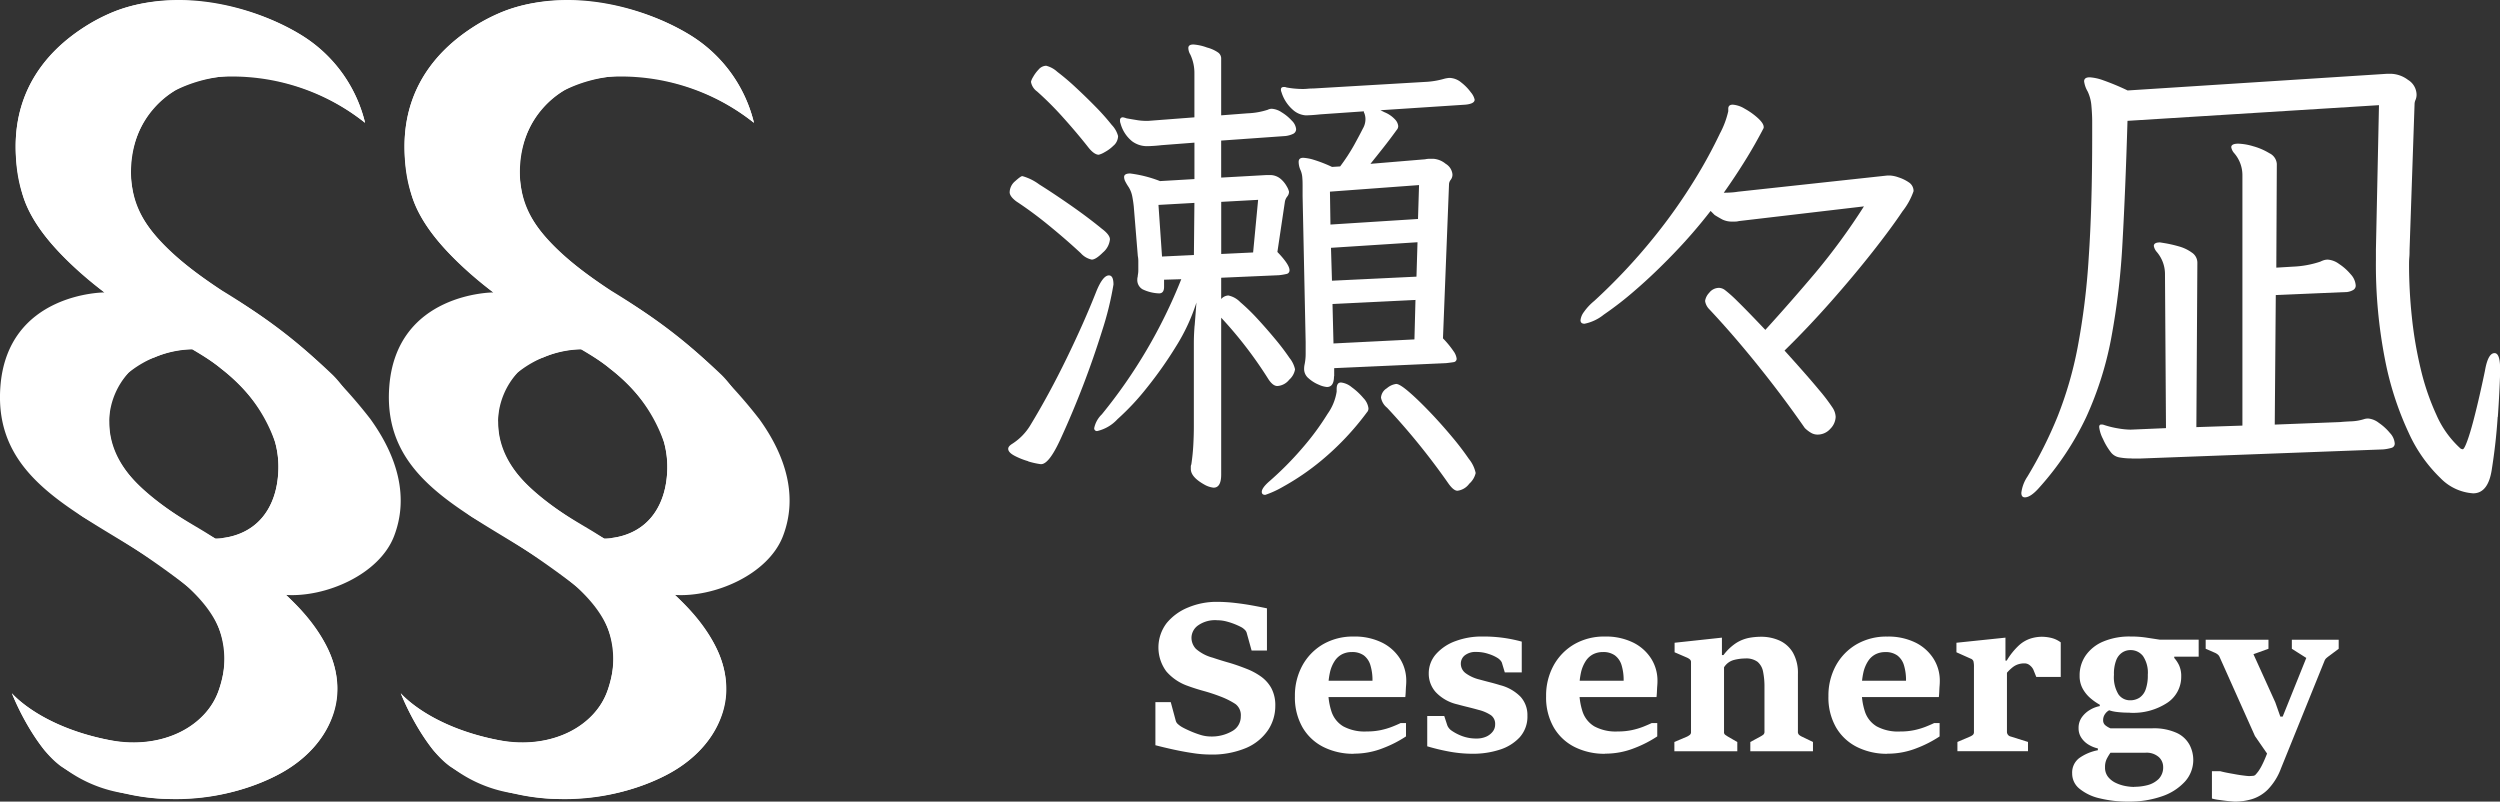
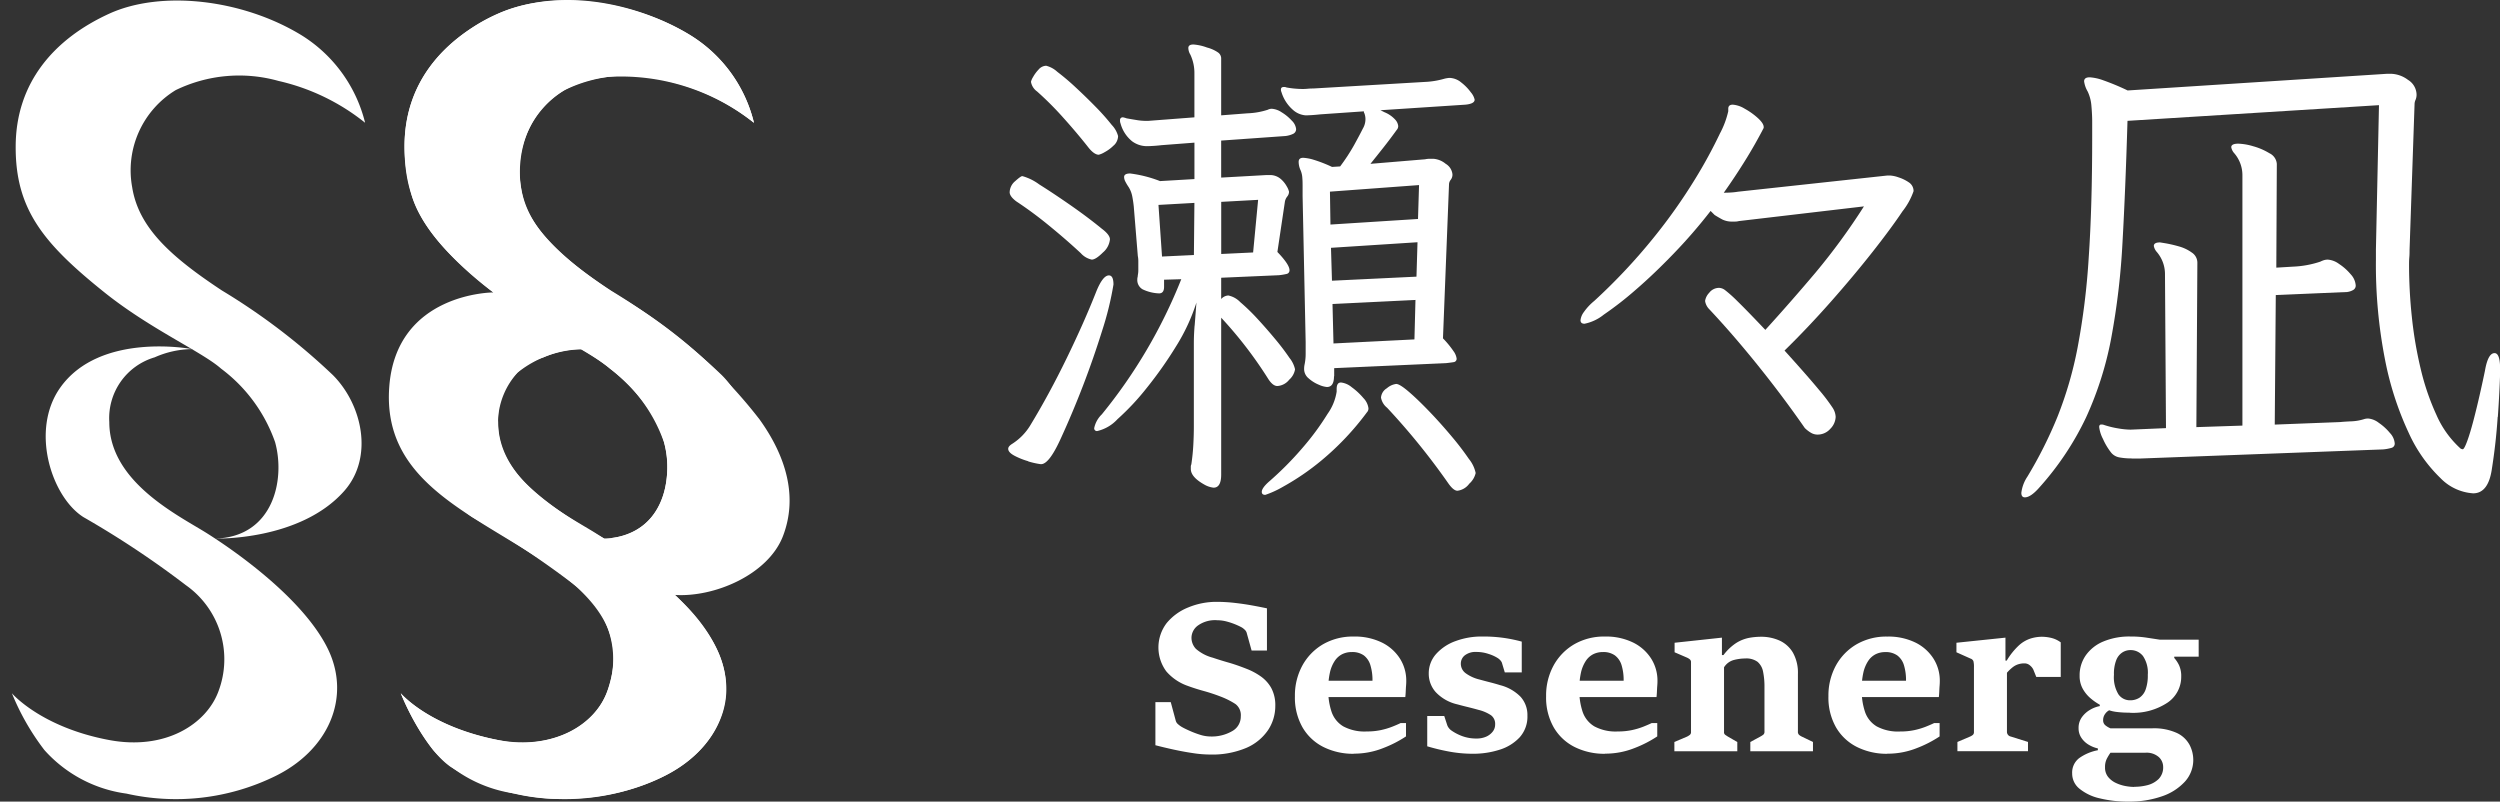
<svg xmlns="http://www.w3.org/2000/svg" width="149.844" height="48.048" viewBox="0 0 149.844 48.048">
  <rect x="0" y="0" width="149.844" height="48.048" fill="#333333" stroke="none" />
  <g id="_レイヤー_1-2" transform="translate(0 -0.001)">
    <path id="パス_46" data-name="パス 46" d="M39.152,25.081a29.1,29.1,0,0,0-8.279-7.26c-1.179-.76-5.036-3.219-5.8-5.773S25.2,5.131,30.1,4.612a12.824,12.824,0,0,1,8.76,2.751,8.443,8.443,0,0,0-3.687-5.171c-2.811-1.8-8.527-3.576-13.119-.585S17.53,8.761,18.345,11.689s4.9,5.839,4.9,5.839-5.837,0-6.243,5.679c-.391,5.478,4.539,7.382,9.046,10.316s4.869,5.333,4.066,7.783c-.9,2.759-4.156,3.5-6.221,3.124-4.5-.81-6.2-2.876-6.2-2.876s1.245,3.153,2.953,4.386a12.3,12.3,0,0,0,7.541,1.919c3.1-.128,7.548-1.5,8.76-5.016,1.329-3.849-2.861-7.185-2.861-7.185,2.408.167,5.631-1.222,6.515-3.524s.246-4.725-1.448-7.057v0Zm-9.26,7.2s-4.144-2.181-5.558-4.328A4.5,4.5,0,0,1,24.7,22.33a6.353,6.353,0,0,1,3.833-1.393s5.237,2.8,5.138,7.132-3.773,4.207-3.773,4.207Z" transform="translate(6.328 0)" fill="#fff" />
    <path id="パス_47" data-name="パス 47" d="M38.61,7.353a8.592,8.592,0,0,0-3.854-5.275C31.218-.064,26.375-.606,23.273.812c-3.3,1.509-5.588,4.128-5.609,7.941-.021,3.773,1.644,5.82,5.323,8.767,2.74,2.195,5.865,3.568,6.986,4.566a9.357,9.357,0,0,1,3.237,4.4c.63,2.247-.1,5.683-3.573,5.786,0,0,5.073.148,7.724-2.857,1.768-2.005,1.087-5.153-.674-6.931A38.345,38.345,0,0,0,30.021,17.4c-3.1-2.047-5-3.789-5.377-6.2a5.626,5.626,0,0,1,2.614-5.808,8.718,8.718,0,0,1,6.154-.55,12.837,12.837,0,0,1,5.2,2.512h0Z" transform="translate(6.583 0.009)" fill="#fff" />
    <path id="パス_48" data-name="パス 48" d="M28.292,15.289a5.645,5.645,0,0,0-2.236.493,3.8,3.8,0,0,0-2.718,3.879c0,3.617,4.189,5.613,5.882,6.684,2,1.267,5.738,3.985,7.176,6.825,1.5,2.961.088,6.217-3.248,7.779a13.516,13.516,0,0,1-8.787.981,8.024,8.024,0,0,1-4.914-2.609A14.632,14.632,0,0,1,17.5,35.915s1.734,2.038,5.838,2.806c3.364.629,5.824-.958,6.545-2.925a5.429,5.429,0,0,0-1.953-6.357,55.763,55.763,0,0,0-6.141-4.08c-1.909-1.209-3.2-5.191-1.4-7.747,2.388-3.392,7.907-2.324,7.907-2.324h0Z" transform="translate(6.521 5.637)" fill="#fff" />
-     <path id="パス_49" data-name="パス 49" d="M22.173,25.081a29.1,29.1,0,0,0-8.279-7.26c-1.179-.76-5.036-3.219-5.8-5.773s.118-6.917,5.025-7.436a12.827,12.827,0,0,1,8.76,2.751A8.443,8.443,0,0,0,18.2,2.192C15.385.391,9.67-1.384,5.078,1.607S.549,8.761,1.364,11.689s4.9,5.839,4.9,5.839-5.837,0-6.243,5.679c-.391,5.478,4.539,7.382,9.046,10.316s4.869,5.333,4.066,7.783c-.9,2.759-4.156,3.5-6.221,3.124-4.5-.81-6.2-2.876-6.2-2.876s1.245,3.153,2.953,4.386a12.3,12.3,0,0,0,7.541,1.919c3.1-.128,7.548-1.5,8.76-5.016,1.329-3.849-2.861-7.185-2.861-7.185,2.408.167,5.631-1.222,6.515-3.524s.246-4.725-1.448-7.057h0Zm-9.26,7.2S8.769,30.1,7.355,27.951a4.5,4.5,0,0,1,.361-5.621,6.353,6.353,0,0,1,3.833-1.393s5.237,2.8,5.138,7.132-3.773,4.207-3.773,4.207Z" transform="translate(0 0)" fill="#fff" />
    <path id="パス_50" data-name="パス 50" d="M21.629,7.353a8.592,8.592,0,0,0-3.854-5.275C14.237-.064,9.4-.606,6.292.812,2.993,2.32.7,4.941.685,8.753c-.021,3.773,1.644,5.82,5.323,8.767,2.74,2.195,5.865,3.568,6.986,4.566a9.357,9.357,0,0,1,3.237,4.4c.63,2.247-.1,5.683-3.573,5.786,0,0,5.073.148,7.724-2.857,1.768-2.005,1.087-5.153-.674-6.931A38.346,38.346,0,0,0,13.042,17.4c-3.1-2.047-5-3.789-5.377-6.2a5.626,5.626,0,0,1,2.614-5.808,8.718,8.718,0,0,1,6.154-.55,12.837,12.837,0,0,1,5.2,2.512h0Z" transform="translate(0.255 0.009)" fill="#fff" />
    <path id="パス_51" data-name="パス 51" d="M11.312,15.289a5.645,5.645,0,0,0-2.236.493,3.8,3.8,0,0,0-2.718,3.879c0,3.617,4.189,5.613,5.882,6.684,2,1.267,5.738,3.985,7.176,6.825,1.5,2.961.088,6.217-3.248,7.779a13.516,13.516,0,0,1-8.787.981A8.024,8.024,0,0,1,2.468,39.32,14.632,14.632,0,0,1,.519,35.915s1.734,2.038,5.838,2.806c3.364.629,5.824-.958,6.545-2.925a5.429,5.429,0,0,0-1.953-6.357,55.762,55.762,0,0,0-6.141-4.08c-1.909-1.209-3.2-5.191-1.4-7.747,2.388-3.392,7.907-2.324,7.907-2.324h0Z" transform="translate(0.193 5.637)" fill="#fff" />
    <path id="パス_52" data-name="パス 52" d="M50.45,34.892v-2.6h.92l.3,1.115a.412.412,0,0,0,.126.2,1.543,1.543,0,0,0,.221.165c.1.059.251.135.449.224a5.758,5.758,0,0,0,.64.246,2.118,2.118,0,0,0,.634.11,2.443,2.443,0,0,0,1.312-.321.993.993,0,0,0,.516-.881.834.834,0,0,0-.321-.744,4.646,4.646,0,0,0-.865-.437,10.5,10.5,0,0,0-1.047-.347q-.517-.142-1.006-.324a2.993,2.993,0,0,1-1.224-.847,2.41,2.41,0,0,1,.023-2.9,3.235,3.235,0,0,1,1.3-.938,4.394,4.394,0,0,1,1.7-.331,9.587,9.587,0,0,1,1.065.062q.552.062,1.058.154t.885.174V29.2h-.92l-.3-1.079a.417.417,0,0,0-.115-.17,1.02,1.02,0,0,0-.162-.129,3.521,3.521,0,0,0-.329-.159,3.981,3.981,0,0,0-.549-.192,2.249,2.249,0,0,0-.6-.086A1.762,1.762,0,0,0,53,27.7a.925.925,0,0,0-.387.708.967.967,0,0,0,.269.695,2.5,2.5,0,0,0,1.006.526q.49.165.968.3c.318.092.666.213,1.045.362a3.941,3.941,0,0,1,.865.46,2.117,2.117,0,0,1,.631.7,2.175,2.175,0,0,1,.239,1.071,2.6,2.6,0,0,1-.431,1.443,3.014,3.014,0,0,1-1.3,1.068,5.261,5.261,0,0,1-2.213.4,6.8,6.8,0,0,1-1.006-.086q-.568-.084-1.156-.213t-1.076-.257Z" transform="translate(18.802 9.792)" fill="#fff" />
    <path id="パス_53" data-name="パス 53" d="M60.065,34.822a3.978,3.978,0,0,1-1.8-.4,3,3,0,0,1-1.26-1.171,3.6,3.6,0,0,1-.463-1.882,3.746,3.746,0,0,1,.442-1.828,3.318,3.318,0,0,1,1.235-1.278,3.563,3.563,0,0,1,1.843-.468,3.685,3.685,0,0,1,1.7.362,2.682,2.682,0,0,1,1.079.965,2.462,2.462,0,0,1,.375,1.327c0,.055,0,.152-.012.29s-.016.273-.023.406-.016.226-.023.277H58.477v-.979h2.714a3.063,3.063,0,0,0-.125-.932,1.147,1.147,0,0,0-.394-.586,1.181,1.181,0,0,0-.726-.2,1.263,1.263,0,0,0-.57.128,1.164,1.164,0,0,0-.445.4,2.053,2.053,0,0,0-.291.7,4.455,4.455,0,0,0-.1,1.03,4,4,0,0,0,.2,1.327,1.623,1.623,0,0,0,.7.868,2.693,2.693,0,0,0,1.407.306,4.021,4.021,0,0,0,.836-.08,4.337,4.337,0,0,0,.678-.2c.2-.078.375-.154.519-.224H63.2v.8a6.95,6.95,0,0,1-1.367.7,4.7,4.7,0,0,1-1.772.334Z" transform="translate(21.072 10.359)" fill="#fff" />
    <path id="パス_54" data-name="パス 54" d="M62.322,34.379V32.558h1.02l.177.542a.577.577,0,0,0,.1.18.7.7,0,0,0,.132.132,2.847,2.847,0,0,0,.637.339,2.413,2.413,0,0,0,.9.156,1.4,1.4,0,0,0,.553-.106,1.009,1.009,0,0,0,.4-.3.683.683,0,0,0,.151-.443.636.636,0,0,0-.246-.544,2.351,2.351,0,0,0-.752-.324q-.29-.082-.64-.169c-.235-.056-.443-.111-.629-.162a2.554,2.554,0,0,1-1.293-.732,1.649,1.649,0,0,1-.419-1.1,1.733,1.733,0,0,1,.445-1.191,2.856,2.856,0,0,1,1.174-.773,4.479,4.479,0,0,1,1.577-.27,8.872,8.872,0,0,1,1.336.088,8.747,8.747,0,0,1,1.042.218v1.846H66.971l-.177-.59a.537.537,0,0,0-.107-.154.736.736,0,0,0-.136-.113A2.286,2.286,0,0,0,66,28.838a2.24,2.24,0,0,0-.732-.119,1.044,1.044,0,0,0-.69.2.626.626,0,0,0-.242.5.7.7,0,0,0,.287.572,2.3,2.3,0,0,0,.822.377c.2.055.417.113.637.169s.42.113.6.169a2.624,2.624,0,0,1,1.235.7,1.628,1.628,0,0,1,.41,1.13,1.852,1.852,0,0,1-.465,1.3,2.749,2.749,0,0,1-1.211.745,5.13,5.13,0,0,1-1.58.239,7.73,7.73,0,0,1-1.543-.151,11.9,11.9,0,0,1-1.219-.3Z" transform="translate(23.223 10.359)" fill="#fff" />
    <path id="パス_55" data-name="パス 55" d="M71.032,34.822a3.978,3.978,0,0,1-1.8-.4,3.008,3.008,0,0,1-1.259-1.171,3.6,3.6,0,0,1-.463-1.882,3.746,3.746,0,0,1,.442-1.828,3.318,3.318,0,0,1,1.235-1.278,3.563,3.563,0,0,1,1.844-.468,3.685,3.685,0,0,1,1.7.362,2.682,2.682,0,0,1,1.079.965,2.462,2.462,0,0,1,.375,1.327c0,.055,0,.152-.012.29s-.016.273-.023.406-.016.226-.023.277H69.445v-.979h2.712a3.066,3.066,0,0,0-.124-.932,1.14,1.14,0,0,0-.4-.586,1.181,1.181,0,0,0-.726-.2,1.263,1.263,0,0,0-.57.128,1.164,1.164,0,0,0-.445.4,2.109,2.109,0,0,0-.292.7,4.461,4.461,0,0,0-.1,1.03,4.037,4.037,0,0,0,.2,1.327,1.623,1.623,0,0,0,.7.868,2.693,2.693,0,0,0,1.407.306,4.034,4.034,0,0,0,.837-.08,4.382,4.382,0,0,0,.678-.2c.2-.08.373-.154.519-.224h.331v.8a6.975,6.975,0,0,1-1.366.7,4.712,4.712,0,0,1-1.773.334Z" transform="translate(25.16 10.359)" fill="#fff" />
    <path id="パス_56" data-name="パス 56" d="M73.111,34.665V34.11l.766-.324a1.131,1.131,0,0,0,.166-.106.212.212,0,0,0,.065-.17V29.339a.213.213,0,0,0-.071-.18.732.732,0,0,0-.159-.1l-.754-.325v-.571l2.837-.306V28.9h.095a3.008,3.008,0,0,1,.771-.729,2.267,2.267,0,0,1,.755-.3,4,4,0,0,1,.719-.067,2.658,2.658,0,0,1,1.115.229,1.79,1.79,0,0,1,.8.722,2.45,2.45,0,0,1,.3,1.278v3.444a.254.254,0,0,0,.062.2.733.733,0,0,0,.169.11l.671.324v.555H77.663v-.555l.6-.324a1.43,1.43,0,0,0,.177-.113.228.228,0,0,0,.071-.195V30.828a4.423,4.423,0,0,0-.085-.938,1.018,1.018,0,0,0-.331-.585,1.141,1.141,0,0,0-.734-.2,2.808,2.808,0,0,0-.685.091,1,1,0,0,0-.589.439v3.876a.189.189,0,0,0,.065.165c.043.03.1.069.17.113l.561.324v.555H73.111Z" transform="translate(27.247 10.363)" fill="#fff" />
    <path id="パス_57" data-name="パス 57" d="M83.362,34.822a3.978,3.978,0,0,1-1.8-.4A3.008,3.008,0,0,1,80.3,33.253a3.6,3.6,0,0,1-.463-1.882,3.746,3.746,0,0,1,.442-1.828,3.318,3.318,0,0,1,1.235-1.278,3.563,3.563,0,0,1,1.844-.468,3.685,3.685,0,0,1,1.7.362,2.682,2.682,0,0,1,1.079.965,2.462,2.462,0,0,1,.375,1.327c0,.055,0,.152-.012.29s-.016.273-.023.406-.016.226-.023.277H81.775v-.979h2.712a3.066,3.066,0,0,0-.124-.932,1.14,1.14,0,0,0-.4-.586,1.181,1.181,0,0,0-.726-.2,1.263,1.263,0,0,0-.57.128,1.164,1.164,0,0,0-.445.4,2.109,2.109,0,0,0-.292.7,4.462,4.462,0,0,0-.1,1.03,4.037,4.037,0,0,0,.2,1.327,1.623,1.623,0,0,0,.7.868,2.693,2.693,0,0,0,1.407.306,4.035,4.035,0,0,0,.837-.08,4.383,4.383,0,0,0,.678-.2c.2-.08.373-.154.519-.224H86.5v.8a6.975,6.975,0,0,1-1.366.7,4.712,4.712,0,0,1-1.773.334Z" transform="translate(29.755 10.359)" fill="#fff" />
    <path id="パス_58" data-name="パス 58" d="M85.486,34.665v-.555l.76-.324a.7.7,0,0,0,.166-.1.22.22,0,0,0,.065-.173V29.633a1.361,1.361,0,0,0-.033-.368.275.275,0,0,0-.169-.151l-.848-.379v-.571l2.938-.306v1.374h.077a4.144,4.144,0,0,1,.748-.927,1.921,1.921,0,0,1,.7-.4,2.318,2.318,0,0,1,.644-.1,2.469,2.469,0,0,1,.585.071,1.574,1.574,0,0,1,.56.265v2.07H90.212l-.178-.442a.715.715,0,0,0-.185-.233A.5.5,0,0,0,89.5,29.4a1.206,1.206,0,0,0-.357.051,1.049,1.049,0,0,0-.334.173,2.462,2.462,0,0,0-.354.338v3.546a.286.286,0,0,0,.229.277l1.032.324v.555H85.485Z" transform="translate(31.837 10.362)" fill="#fff" />
    <path id="パス_59" data-name="パス 59" d="M93.932,32.355a5.645,5.645,0,0,1-.776-.041,2.238,2.238,0,0,1-.457-.1.688.688,0,0,0-.242.218.614.614,0,0,0-.119.379.376.376,0,0,0,.13.3,1.223,1.223,0,0,0,.312.185h2.476a3.3,3.3,0,0,1,1.514.284,1.658,1.658,0,0,1,.754.717,1.958,1.958,0,0,1,.216.876,1.931,1.931,0,0,1-.5,1.316,3.29,3.29,0,0,1-1.377.881,5.869,5.869,0,0,1-2,.316,6.994,6.994,0,0,1-1.731-.195,2.935,2.935,0,0,1-1.207-.572,1.16,1.16,0,0,1-.443-.914,1.088,1.088,0,0,1,.431-.932,2.846,2.846,0,0,1,1.109-.465V34.5a1.853,1.853,0,0,1-.561-.228,1.345,1.345,0,0,1-.43-.413,1.008,1.008,0,0,1-.165-.57,1.088,1.088,0,0,1,.2-.663,1.567,1.567,0,0,1,.5-.447,1.737,1.737,0,0,1,.571-.216v-.082a3.442,3.442,0,0,1-.512-.351,2.086,2.086,0,0,1-.49-.572,1.562,1.562,0,0,1-.206-.817,2.072,2.072,0,0,1,.369-1.22,2.413,2.413,0,0,1,1.05-.829,4.032,4.032,0,0,1,1.618-.3,6.2,6.2,0,0,1,.955.065l.814.124h2.329V29H96.6v.077a1.892,1.892,0,0,1,.292.445,1.564,1.564,0,0,1,.126.675,1.863,1.863,0,0,1-.814,1.554,3.72,3.72,0,0,1-2.276.611ZM94.2,36.8A3.135,3.135,0,0,0,95,36.7a1.488,1.488,0,0,0,.666-.369.991.991,0,0,0,.269-.74.8.8,0,0,0-.257-.57,1.105,1.105,0,0,0-.822-.262H92.776a3.319,3.319,0,0,0-.218.36,1.088,1.088,0,0,0-.106.513.888.888,0,0,0,.183.575,1.3,1.3,0,0,0,.463.36,2.328,2.328,0,0,0,.575.187,2.963,2.963,0,0,0,.524.054Zm-.253-5.185a1.026,1.026,0,0,0,.57-.156.994.994,0,0,0,.369-.493,2.484,2.484,0,0,0,.129-.879,1.78,1.78,0,0,0-.288-1.124.934.934,0,0,0-.762-.357.893.893,0,0,0-.469.137.961.961,0,0,0-.369.456,2.255,2.255,0,0,0-.141.888,1.972,1.972,0,0,0,.27,1.171.835.835,0,0,0,.69.357Z" transform="translate(33.719 10.36)" fill="#fff" />
-     <path id="パス_60" data-name="パス 60" d="M96.685,37.455v-1.64h.5c.095.027.229.058.4.092s.357.065.545.1.357.056.5.074.24.026.28.026q.082,0,.206-.012a.274.274,0,0,0,.159-.047,2.249,2.249,0,0,0,.195-.232,2.922,2.922,0,0,0,.233-.4c.085-.166.18-.387.287-.658l-.726-1.05L97.154,28.99a.408.408,0,0,0-.121-.17.745.745,0,0,0-.162-.1l-.561-.243v-.542h3.764v.542l-.9.325,1.311,2.891.3.85h.141l1.415-3.517-.866-.549v-.542h2.808v.542l-.561.42a2,2,0,0,0-.165.129.406.406,0,0,0-.118.159l-2.619,6.471a3.623,3.623,0,0,1-.793,1.266,2.329,2.329,0,0,1-.955.571,3.639,3.639,0,0,1-1,.145q-.082,0-.375-.029c-.195-.019-.393-.045-.593-.074a2.8,2.8,0,0,1-.412-.08Z" transform="translate(35.893 10.41)" fill="#fff" />
    <path id="パス_61" data-name="パス 61" d="M45.22,26.92a4.233,4.233,0,0,1-.833-.334c-.243-.132-.364-.268-.364-.409,0-.1.081-.2.243-.3a3.4,3.4,0,0,0,1.091-1.123q1.122-1.849,2.169-4t1.775-4q.393-.97.759-.97c.181,0,.273.181.273.546a18.848,18.848,0,0,1-.682,2.776,54.445,54.445,0,0,1-2.472,6.445q-.7,1.546-1.183,1.547h-.03a4.834,4.834,0,0,1-.744-.166Zm3.171-12.452q-.879-.819-1.9-1.653a23.353,23.353,0,0,0-1.986-1.47c-.264-.2-.394-.384-.394-.546a.891.891,0,0,1,.334-.667c.222-.2.364-.3.424-.3a3.077,3.077,0,0,1,1.016.5q.8.5,1.85,1.229t1.9,1.426c.323.243.486.456.486.637a1.187,1.187,0,0,1-.424.789c-.284.283-.505.424-.667.424a1.224,1.224,0,0,1-.637-.364Zm1.956-6.475A2.282,2.282,0,0,1,49.8,8.4a1.3,1.3,0,0,1-.349.151c-.183,0-.4-.151-.637-.456q-.667-.848-1.5-1.775a18.985,18.985,0,0,0-1.562-1.562.894.894,0,0,1-.364-.577A.941.941,0,0,1,45.51,3.9a2.179,2.179,0,0,1,.334-.454.617.617,0,0,1,.456-.228,1.544,1.544,0,0,1,.667.364,14.224,14.224,0,0,1,1.108.94q.622.577,1.2,1.168a13.428,13.428,0,0,1,.955,1.076,1.528,1.528,0,0,1,.379.667.785.785,0,0,1-.258.561Zm4.852,10.8q.045-.56.106-1.38a11.53,11.53,0,0,1-1.212,2.608,23.979,23.979,0,0,1-1.76,2.5A14.957,14.957,0,0,1,50.575,24.4a2.374,2.374,0,0,1-1.213.712.161.161,0,0,1-.183-.181,1.594,1.594,0,0,1,.456-.819,30.8,30.8,0,0,0,4.762-8.1l-1.031.03v.426c0,.262-.1.394-.3.394a2.5,2.5,0,0,1-.986-.243.642.642,0,0,1-.318-.607.519.519,0,0,1,.015-.121.52.52,0,0,0,.015-.121,1.44,1.44,0,0,0,.03-.288v-.561a1.526,1.526,0,0,0-.03-.3l-.243-2.973c-.021-.2-.051-.4-.091-.607a1.633,1.633,0,0,0-.213-.546,3.09,3.09,0,0,1-.2-.334.615.615,0,0,1-.075-.273c0-.141.121-.213.364-.213a7.5,7.5,0,0,1,1.79.456l2.062-.121V7.827l-1.971.151c-.181.021-.349.036-.5.045s-.288.015-.409.015a1.5,1.5,0,0,1-.85-.288,2.064,2.064,0,0,1-.7-1.076.418.418,0,0,1-.03-.183.16.16,0,0,1,.181-.181,1.338,1.338,0,0,1,.213.06c.222.041.43.075.622.106a3.276,3.276,0,0,0,.5.045h.183l2.759-.211V3.672a2.593,2.593,0,0,0-.243-1.121.8.8,0,0,1-.121-.394c0-.141.1-.213.3-.213a2.889,2.889,0,0,1,.818.181,2.1,2.1,0,0,1,.667.3.438.438,0,0,1,.183.334V6.19l1.577-.121a4.471,4.471,0,0,0,1.215-.213.5.5,0,0,1,.121-.045.52.52,0,0,1,.121-.015,1.212,1.212,0,0,1,.593.213,2.734,2.734,0,0,1,.607.5.827.827,0,0,1,.258.5.312.312,0,0,1-.2.3,1.48,1.48,0,0,1-.439.121l-3.853.273V9.921l2.7-.151h.183a.984.984,0,0,1,.681.228,1.62,1.62,0,0,1,.379.471,1.046,1.046,0,0,1,.124.3.466.466,0,0,1-.107.288.705.705,0,0,0-.137.288l-.453,3.034c.486.505.726.869.726,1.091a.217.217,0,0,1-.183.228,3.371,3.371,0,0,1-.456.075l-3.456.151V17.2a.612.612,0,0,1,.424-.213,1.377,1.377,0,0,1,.714.394,11.918,11.918,0,0,1,1.032,1q.56.607,1.075,1.229a13.863,13.863,0,0,1,.85,1.121,1.655,1.655,0,0,1,.332.682,1.06,1.06,0,0,1-.349.622.985.985,0,0,1-.711.379q-.274,0-.546-.424a24.708,24.708,0,0,0-2.821-3.671v9.4q0,.789-.456.788a1.406,1.406,0,0,1-.546-.181q-.819-.455-.818-.94v-.137a.291.291,0,0,1,.03-.136q.091-.607.121-1.2c.021-.394.03-.754.03-1.076v-5c0-.323.015-.673.045-1.046Zm-2.169-7.234.213,3.094,1.911-.091.03-3.124-2.154.121Zm3.761-.181V14.5l1.912-.091.3-3.154-2.214.121ZM63.95,22.2a1.22,1.22,0,0,1,.666.288,3.863,3.863,0,0,1,.7.652,1.067,1.067,0,0,1,.3.607.334.334,0,0,1-.091.243A16.5,16.5,0,0,1,62.8,26.875a14.866,14.866,0,0,1-2.306,1.577,5.78,5.78,0,0,1-1.061.486c-.141,0-.211-.06-.211-.183,0-.141.13-.334.394-.577a19.4,19.4,0,0,0,2.078-2.093,15.505,15.505,0,0,0,1.47-2,3.1,3.1,0,0,0,.546-1.334V22.6c0-.262.08-.394.244-.394Zm-.4-.364q0,.636-.424.637a1.488,1.488,0,0,1-.486-.137,2.116,2.116,0,0,1-.607-.379.719.719,0,0,1-.273-.546,1.262,1.262,0,0,1,.03-.3,3.1,3.1,0,0,0,.062-.622v-.712l-.183-8.736v-.516c0-.222,0-.415-.016-.577a1.356,1.356,0,0,0-.1-.454,1.251,1.251,0,0,1-.121-.516c0-.161.091-.243.272-.243a2.634,2.634,0,0,1,.638.121,8.2,8.2,0,0,1,1.091.426l.486-.03a11.468,11.468,0,0,0,.833-1.274c.211-.384.39-.717.531-1a1.109,1.109,0,0,0,.152-.607.986.986,0,0,0-.062-.3.173.173,0,0,1-.03-.121l-2.608.181c-.2.021-.373.036-.515.045s-.265.015-.365.015a1.287,1.287,0,0,1-.788-.349A2.286,2.286,0,0,1,60.4,4.792a.329.329,0,0,1-.03-.151c0-.1.059-.151.183-.151a.337.337,0,0,1,.151.03,5.627,5.627,0,0,0,.97.091c.1,0,.2-.005.3-.015s.211-.015.335-.015l6.7-.394a4.9,4.9,0,0,0,1.121-.181,1.711,1.711,0,0,1,.335-.06,1.142,1.142,0,0,1,.711.273,2.888,2.888,0,0,1,.577.592,1.023,1.023,0,0,1,.228.439c0,.162-.183.264-.545.3l-5.1.334.244.121a1.768,1.768,0,0,1,.636.439.676.676,0,0,1,.183.379.33.33,0,0,1-.091.243q-.393.546-.8,1.061c-.272.345-.531.667-.773.97l3.277-.273a1.358,1.358,0,0,1,.272-.03H69.5a1.3,1.3,0,0,1,.743.3.826.826,0,0,1,.408.637.507.507,0,0,1-.1.318.466.466,0,0,0-.107.288l-.362,9.22a5.674,5.674,0,0,1,.636.774.962.962,0,0,1,.183.439.2.2,0,0,1-.183.213c-.121.021-.273.04-.456.06l-6.7.3v.486Zm-.242-11.071.03,1.971,5.248-.334.062-2.032-5.338.394Zm.062,3.366.059,1.971,5.065-.243.062-2.063-5.186.334Zm.091,3.367.059,2.365,4.852-.243.062-2.365-4.973.243Zm8.2,10.767a1.031,1.031,0,0,1-.711.426c-.165,0-.356-.162-.577-.486a41.211,41.211,0,0,0-3.64-4.489,1,1,0,0,1-.365-.607.715.715,0,0,1,.351-.561,1.056,1.056,0,0,1,.56-.258c.141,0,.394.158.759.471s.773.708,1.229,1.182.894.966,1.319,1.472a16.658,16.658,0,0,1,1.046,1.364,1.987,1.987,0,0,1,.41.85,1.219,1.219,0,0,1-.38.637Z" transform="translate(16.406 0.724)" fill="#fff" />
    <path id="パス_62" data-name="パス 62" d="M78.294,11.579h-.151a1.327,1.327,0,0,1-.622-.121c-.151-.081-.307-.172-.469-.273l-.243-.243A31.015,31.015,0,0,1,74.594,13.5q-1.182,1.227-2.275,2.169a20.261,20.261,0,0,1-1.911,1.487,2.681,2.681,0,0,1-1.153.546c-.162,0-.243-.07-.243-.213a.993.993,0,0,1,.2-.486,3.3,3.3,0,0,1,.622-.667,34.755,34.755,0,0,0,3.548-3.776,32.834,32.834,0,0,0,2.5-3.533A29.038,29.038,0,0,0,77.368,6.3a5.3,5.3,0,0,0,.5-1.334V4.814c0-.161.091-.243.272-.243a1.607,1.607,0,0,1,.714.243,4.1,4.1,0,0,1,.788.561q.348.319.349.531v.06q-.517,1-1.121,1.971T77.6,9.849c.162,0,.313-.005.454-.015a3.95,3.95,0,0,0,.394-.045l8.947-.97h.183a1.86,1.86,0,0,1,.486.106,2.376,2.376,0,0,1,.622.3.617.617,0,0,1,.288.531,4.129,4.129,0,0,1-.667,1.213q-.667,1-1.79,2.427t-2.5,2.987q-1.382,1.563-2.776,2.927,1.425,1.577,2.062,2.351a11.061,11.061,0,0,1,.819,1.076,1.08,1.08,0,0,1,.183.546,1.059,1.059,0,0,1-.318.714,1.009,1.009,0,0,1-.774.349.769.769,0,0,1-.409-.121,1.838,1.838,0,0,1-.349-.273q-1.305-1.88-2.806-3.746t-2.927-3.382a.887.887,0,0,1-.243-.486.891.891,0,0,1,.243-.486.744.744,0,0,1,.607-.3.629.629,0,0,1,.349.137,7.874,7.874,0,0,1,.744.667q.546.531,1.668,1.714,1.546-1.7,3.017-3.443A38.185,38.185,0,0,0,86,10.668l-7.492.88a.869.869,0,0,1-.213.03Z" transform="translate(25.72 1.703)" fill="#fff" />
    <path id="パス_63" data-name="パス 63" d="M116.813,23.788q-.1,1.546-.349,3.124-.212,1.456-1.121,1.456a3,3,0,0,1-1.956-.91,8.808,8.808,0,0,1-1.9-2.7,18.784,18.784,0,0,1-1.426-4.4,29.53,29.53,0,0,1-.546-6.005v-.607l.183-8.644-15.073.94q-.121,4.1-.3,7.294a43.388,43.388,0,0,1-.682,5.764,20.444,20.444,0,0,1-1.5,4.717,17.465,17.465,0,0,1-2.76,4.155c-.365.424-.667.637-.91.637-.141,0-.211-.091-.211-.273a2.227,2.227,0,0,1,.364-.97,25.577,25.577,0,0,0,1.805-3.594,22.861,22.861,0,0,0,1.2-4.125,43.044,43.044,0,0,0,.667-5.369q.212-3.078.211-7.325v-.85q0-.424-.045-.94a2.454,2.454,0,0,0-.226-.88,1.623,1.623,0,0,1-.213-.607q0-.243.334-.243a2.906,2.906,0,0,1,.819.181,14.666,14.666,0,0,1,1.456.607l15.559-1h.211a1.78,1.78,0,0,1,1.032.364,1.059,1.059,0,0,1,.515.88.789.789,0,0,1-.06.318.623.623,0,0,0-.06.258l-.3,8.736c0,.141,0,.294-.015.454s-.015.324-.015.486a29.737,29.737,0,0,0,.166,3.064,23.924,23.924,0,0,0,.531,3.124,14.584,14.584,0,0,0,.942,2.759,5.891,5.891,0,0,0,1.395,1.971.264.264,0,0,0,.183.091c.06,0,.151-.167.273-.5s.247-.754.379-1.259.258-1.025.379-1.562.222-1,.3-1.38c.122-.707.313-1.061.577-1.061q.334,0,.334.97v.183q-.031,1.122-.137,2.668ZM94.87,26.275a3.805,3.805,0,0,1-.728-.06.827.827,0,0,1-.486-.273,3.768,3.768,0,0,1-.5-.833,2.054,2.054,0,0,1-.228-.714c0-.1.04-.151.121-.151a.422.422,0,0,1,.183.03,5.44,5.44,0,0,0,.819.2,4.755,4.755,0,0,0,.759.077l2.122-.091-.06-9.19a2.046,2.046,0,0,0-.486-1.364.744.744,0,0,1-.183-.364c0-.141.122-.213.365-.213.019,0,.146.021.379.06a7.95,7.95,0,0,1,.774.183,2.393,2.393,0,0,1,.758.364.726.726,0,0,1,.334.607l-.06,9.857,2.76-.091V9.321a2.016,2.016,0,0,0-.486-1.334.731.731,0,0,1-.183-.364c0-.141.141-.213.426-.213a3.463,3.463,0,0,1,.88.152,3.824,3.824,0,0,1,.986.424.769.769,0,0,1,.439.637l-.03,6.218,1-.06a5.886,5.886,0,0,0,1.638-.3,1.389,1.389,0,0,1,.226-.091.863.863,0,0,1,.228-.03,1.3,1.3,0,0,1,.667.258,3.161,3.161,0,0,1,.7.622,1.09,1.09,0,0,1,.3.667.3.3,0,0,1-.151.273.956.956,0,0,1-.364.121l-4.276.183-.062,7.764,3.913-.151c.222-.021.454-.036.7-.045a2.93,2.93,0,0,0,.759-.137.777.777,0,0,1,.243-.03,1.212,1.212,0,0,1,.622.258,3.186,3.186,0,0,1,.666.607,1.03,1.03,0,0,1,.288.622.259.259,0,0,1-.2.273,2.7,2.7,0,0,1-.5.091l-14.559.546h-.515Z" transform="translate(32.892 1.202)" fill="#fff" />
  </g>
</svg>